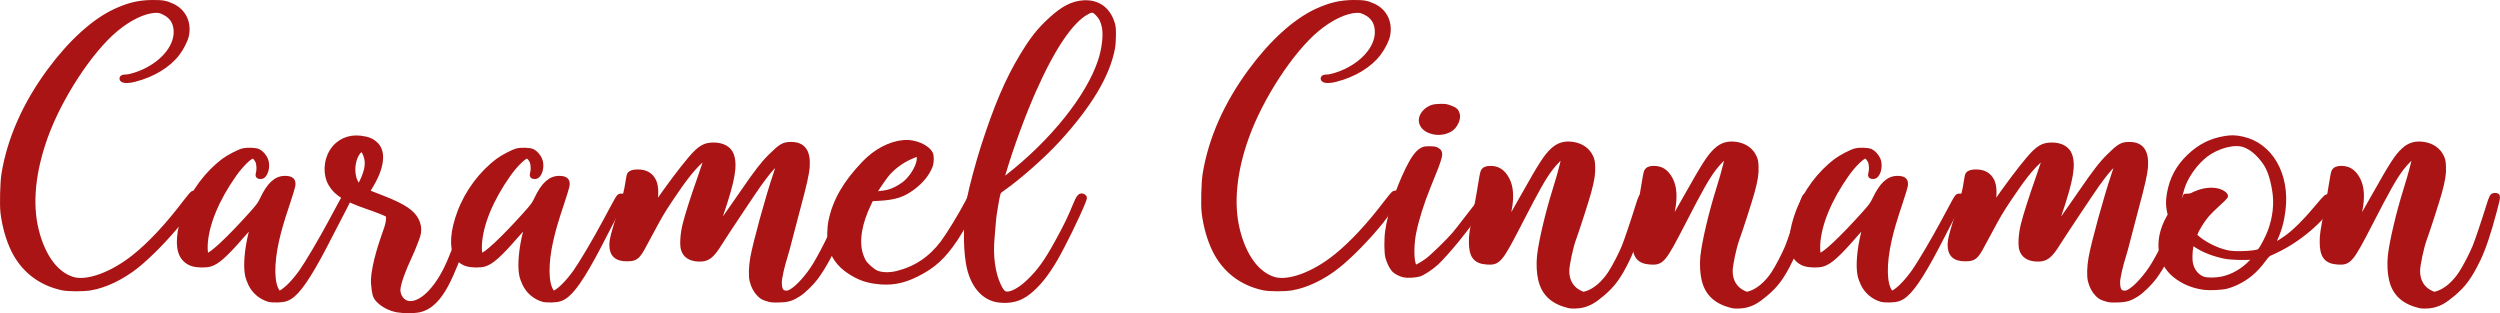
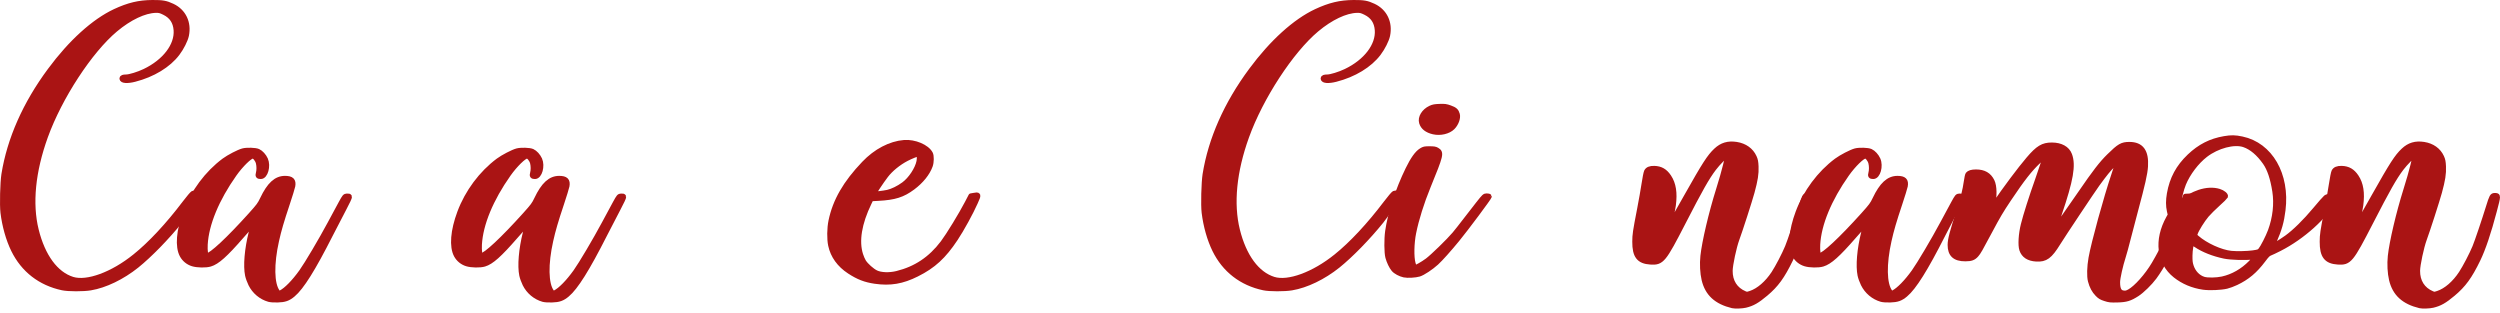
<svg xmlns="http://www.w3.org/2000/svg" version="1.1" id="レイヤー_1" x="0px" y="0px" viewBox="0 0 505.454 63.319" style="enable-background:new 0 0 505.454 63.319;" xml:space="preserve">
  <style type="text/css">
	.st0{fill:#AA1414;stroke:#AA1414;stroke-linecap:round;stroke-linejoin:round;stroke-miterlimit:10;}
</style>
  <g>
    <path class="st0" d="M39.989,39.314c0.081,0.216-2.299,3.825-3.566,5.397c-2.694,3.341-6.167,6.897-8.781,8.999   c-2.927,2.342-6.368,4.004-9.332,4.499c-1.471,0.25-4.508,0.241-5.683-0.01c-4.481-0.952-7.914-3.619-9.897-7.67   c-1.042-2.128-1.805-4.832-2.138-7.552c-0.188-1.535-0.071-6.034,0.188-7.706c1.142-7.129,4.31-14.297,9.322-21.049   c4.203-5.686,8.872-9.915,13.139-11.918c2.756-1.282,4.867-1.786,7.57-1.805c2.064-0.009,2.729,0.108,4.051,0.729   c2.271,1.075,3.368,3.365,2.837,5.936c-0.198,0.942-0.979,2.504-1.832,3.628c-1.796,2.389-4.976,4.319-8.649,5.253   c-1.453,0.377-2.568,0.297-2.568-0.17c0-0.217,0.269-0.315,0.844-0.315c0.711,0,2.497-0.547,3.764-1.158   c4.069-1.95,6.575-5.235,6.341-8.325c-0.126-1.662-0.89-2.812-2.361-3.538c-0.809-0.396-1.025-0.448-1.733-0.439   c-2.299,0.044-5.336,1.49-8.182,3.879C18.185,10.29,12.078,19.636,9.203,27.584c-2.549,7.06-3.195,13.579-1.875,18.922   c1.319,5.334,3.952,8.908,7.329,9.959c2.945,0.915,8.099-0.97,12.644-4.644c3.134-2.513,6.69-6.338,10.012-10.731   c0.782-1.032,1.545-1.929,1.688-2.003C39.343,38.936,39.89,39.063,39.989,39.314z" />
    <path class="st0" d="M70.667,39.778c0.042,0.108-0.417,1.095-1.117,2.404c-0.651,1.223-1.875,3.581-2.718,5.243   c-3.533,6.97-5.858,10.68-7.608,12.143c-0.954,0.8-1.664,1.049-3.078,1.086c-0.75,0.02-1.456-0.028-1.778-0.119   c-1.583-0.45-2.934-1.586-3.674-3.088c-0.262-0.529-0.553-1.334-0.647-1.791c-0.397-1.894-0.112-5.283,0.721-8.595   c0.231-0.92,0.451-1.757,0.492-1.858c0.142-0.375-0.232,0.019-2.433,2.552c-3.279,3.771-4.912,5.228-6.334,5.649   c-0.881,0.263-2.605,0.233-3.548-0.058c-0.914-0.281-1.678-0.904-2.127-1.734c-0.946-1.749-0.691-4.958,0.687-8.657   c1.538-4.125,4.375-7.938,7.8-10.484c0.957-0.711,2.928-1.734,3.793-1.97c0.779-0.212,2.53-0.16,3.081,0.091   c0.569,0.26,1.192,0.94,1.505,1.646c0.587,1.329-0.007,3.466-0.964,3.459c-0.534-0.002-0.638-0.143-0.494-0.661   c0.164-0.591,0.164-1.461,0-2.112c-0.166-0.657-0.744-1.368-1.112-1.368c-0.593,0-2.408,1.775-3.746,3.668   c-3.562,5.037-5.648,10.087-5.872,14.214c-0.069,1.291,0.081,2.252,0.351,2.25c0.864-0.007,4.362-3.27,8.828-8.229   c1.635-1.818,1.868-2.13,2.378-3.209c1.388-2.921,2.772-4.192,4.558-4.192c1.343,0,1.791,0.439,1.586,1.562   c-0.061,0.328-0.555,1.936-1.101,3.572c-1.19,3.566-1.687,5.274-2.177,7.454c-1.066,4.75-0.995,8.771,0.186,10.357l0.287,0.383   l0.4-0.206c1.105-0.57,2.656-2.155,4.152-4.242c1.082-1.506,4.042-6.508,5.746-9.704c0.8-1.497,1.807-3.364,2.236-4.145   c0.767-1.392,0.792-1.422,1.225-1.457C70.468,39.605,70.616,39.647,70.667,39.778z" />
-     <path class="st0" d="M96.906,39.534c0.227-0.004,0.399,0.058,0.332,0.274c-0.384,1.236-2.788,7.761-3.545,9.563   c-2.196,5.228-4.214,12.283-8.958,13.282c-1.061,0.222-3.177,0.22-4.422-0.004v-0.002c-1.415-0.255-2.834-0.983-3.769-1.934   c-0.8-0.815-0.814-1.428-1.007-3.118c-0.301-2.641,1.329-7.753,1.978-9.585c0.57-1.609,0.953-2.626,1.013-3.497   c0.052-0.773,0.031-0.922-0.16-1.088c-0.275-0.24-1.738-0.822-4.368-1.74c-4.169-1.455-5.979-2.587-7.086-4.436   c-1.139-1.9-1.041-4.684,0.236-6.69c1.243-1.957,3.365-2.922,5.757-2.622c1.474,0.186,2.23,0.49,3.028,1.225   c1.705,1.564,1.265,4.836-1.17,8.72l-0.571,0.91l0.496,0.202c0.272,0.11,1.429,0.563,2.567,1.005   c4.279,1.657,6.113,2.913,6.909,4.487c1.035,2.048,0.214,3.377-0.185,4.541c-0.238,0.694-0.896,2.24-1.461,3.436   c-0.563,1.189-2.09,4.742-2.064,6.228c0.021,1.154,0.844,2.562,2.282,2.675c2.792,0.22,6.204-3.574,8.395-9.063   c1.41-3.531,3.073-7.237,4.986-12.554C96.194,39.538,96.906,39.535,96.906,39.534z M73.926,31.302   c-0.122-0.326-0.349-0.752-0.509-0.948l-0.287-0.355l-0.411,0.396c-1.598,1.538-1.856,5.174-0.498,6.957   c0.172,0.225,0.37,0.376,0.44,0.331c0.068-0.042,0.328-0.509,0.572-1.037C74.317,34.313,74.506,32.86,73.926,31.302z" />
    <path class="st0" d="M126.106,39.778c0.042,0.108-0.417,1.095-1.117,2.404c-0.651,1.223-1.875,3.581-2.718,5.243   c-3.533,6.97-5.858,10.68-7.608,12.143c-0.954,0.8-1.664,1.049-3.078,1.086c-0.75,0.02-1.456-0.028-1.778-0.119   c-1.583-0.45-2.934-1.586-3.674-3.088c-0.262-0.529-0.553-1.334-0.647-1.791c-0.397-1.894-0.112-5.283,0.721-8.595   c0.231-0.92,0.451-1.757,0.492-1.858c0.142-0.375-0.232,0.019-2.433,2.552c-3.279,3.771-4.912,5.228-6.334,5.649   c-0.881,0.263-2.605,0.233-3.548-0.058c-0.914-0.281-1.678-0.904-2.127-1.734c-0.946-1.749-0.691-4.958,0.687-8.657   c1.538-4.125,4.375-7.938,7.8-10.484c0.957-0.711,2.928-1.734,3.793-1.97c0.779-0.212,2.53-0.16,3.081,0.091   c0.569,0.26,1.192,0.94,1.505,1.646c0.587,1.329-0.007,3.466-0.964,3.459c-0.534-0.002-0.638-0.143-0.494-0.661   c0.164-0.591,0.164-1.461,0-2.112c-0.166-0.657-0.744-1.368-1.112-1.368c-0.593,0-2.408,1.775-3.746,3.668   c-3.562,5.037-5.648,10.087-5.872,14.214c-0.069,1.291,0.081,2.252,0.351,2.25c0.864-0.007,4.362-3.27,8.828-8.229   c1.635-1.818,1.868-2.13,2.378-3.209c1.388-2.921,2.772-4.192,4.558-4.192c1.343,0,1.791,0.439,1.586,1.562   c-0.061,0.328-0.555,1.936-1.101,3.572c-1.19,3.566-1.687,5.274-2.177,7.454c-1.066,4.75-0.995,8.771,0.186,10.357l0.287,0.383   l0.4-0.206c1.105-0.57,2.656-2.155,4.152-4.242c1.082-1.506,4.042-6.508,5.746-9.704c0.8-1.497,1.807-3.364,2.236-4.145   c0.767-1.392,0.792-1.422,1.225-1.457C125.908,39.605,126.056,39.647,126.106,39.778z" />
-     <path class="st0" d="M123.699,49.513c0.002-1.086,0.403-2.62,1.897-7.232c0.746-2.308,1.122-3.827,1.365-5.508   c0.108-0.749,0.254-1.432,0.324-1.519c0.278-0.338,0.802-0.495,1.658-0.495c1.583,0,2.625,0.602,3.247,1.869   c0.501,1.023,0.532,3.032,0.077,5.118c-0.044,0.204,0.075,0.093,0.382-0.354c2.296-3.354,5.16-7.181,6.924-9.247   c1.908-2.235,2.895-2.833,4.684-2.833c1.817,0,3.132,0.725,3.606,1.986c0.787,2.092,0.274,5.063-2.059,11.929   c-0.686,2.02-1.156,3.541-1.047,3.379c0.11-0.162,0.904-1.28,1.764-2.486c0.858-1.207,2.456-3.501,3.548-5.097   c2.876-4.196,4.235-5.957,5.752-7.45c2.107-2.072,2.637-2.377,4.133-2.379c2.4-0.002,3.447,1.423,3.26,4.441   c-0.093,1.477-0.567,3.58-2.012,8.94c-0.623,2.312-1.348,5.073-1.608,6.136c-0.262,1.062-0.642,2.446-0.844,3.078   c-0.611,1.904-1.178,4.436-1.178,5.254c0.002,1.477,0.343,2.102,1.207,2.198c0.447,0.05,0.657,0.002,1.172-0.277   c1.376-0.749,3.572-3.21,4.974-5.577c1.979-3.35,4.194-8.006,5.669-11.922l0.674-1.791l0.673-0.034   c0.37-0.021,0.673,0.013,0.673,0.074c0,0.411-1.664,4.758-3.132,8.189c-1.247,2.912-3.069,6.21-4.492,8.136   c-0.871,1.18-2.496,2.769-3.479,3.402c-1.458,0.94-2.208,1.168-3.999,1.211c-1.386,0.034-1.633,0.007-2.473-0.265   c-0.783-0.252-1.033-0.4-1.54-0.913c-0.68-0.688-1.137-1.545-1.436-2.688c-0.243-0.923-0.191-2.852,0.122-4.619   c0.542-3.059,3.028-12.104,4.668-16.985c0.523-1.56,0.935-2.853,0.912-2.874c-0.021-0.023-0.517,0.432-1.101,1.008   c-0.948,0.939-1.617,1.761-3.2,3.931c-0.865,1.188-6.96,10.336-7.918,11.886c-1.687,2.726-2.548,3.359-4.422,3.248   c-1.563-0.093-2.535-0.726-2.926-1.902c-0.307-0.922-0.173-3.145,0.303-5.055c0.474-1.904,1.651-5.609,2.912-9.152   c0.879-2.477,1.473-4.339,1.473-4.618c0-0.226-0.277-0.025-1.297,0.937c-1.762,1.658-3.271,3.585-6.008,7.676   c-1.581,2.359-2.194,3.396-3.823,6.455c-2.014,3.784-2.301,4.283-2.756,4.8c-0.552,0.627-1.059,0.812-2.223,0.813   C124.658,52.338,123.698,51.457,123.699,49.513z" />
    <path class="st0" d="M197.225,40.894c-0.905,2.054-2.773,5.459-4.026,7.344c-2.41,3.628-4.467,5.518-7.84,7.204   c-2.938,1.469-5.369,1.88-8.451,1.432c-1.973-0.287-3.375-0.828-5.167-1.997c-2.041-1.331-3.345-3.142-3.801-5.277   c-0.274-1.287-0.247-3.435,0.063-4.932c0.845-4.064,2.913-7.655,6.689-11.61c2.386-2.5,5.3-4.027,8.115-4.253   c2.109-0.167,4.601,0.891,5.313,2.254c0.241,0.462,0.227,1.716-0.027,2.431c-0.543,1.534-1.833,3.138-3.551,4.418   c-2.035,1.515-3.67,2.029-6.992,2.204l-1.422,0.074l-0.401,0.829c-2.001,4.131-2.592,7.728-1.723,10.478   c0.154,0.49,0.434,1.132,0.621,1.426c0.479,0.751,1.667,1.812,2.475,2.206c0.972,0.477,2.719,0.542,4.251,0.16   c3.831-0.948,6.804-2.938,9.278-6.201c1.114-1.471,3.695-5.693,4.931-8.068l0.738-1.42l0.517-0.091   C197.935,39.304,197.933,39.296,197.225,40.894z M176.661,39.194c0,0.095,1.912-0.119,2.786-0.312   c0.95-0.208,2.208-0.82,3.273-1.598c1.388-1.01,2.762-3.088,3.075-4.641c0.133-0.664,0.065-1.518-0.12-1.518   c-0.255,0-1.534,0.513-2.397,0.962c-1.614,0.84-3.214,2.146-4.174,3.408C178.138,36.766,176.661,38.999,176.661,39.194z" />
-     <path class="st0" d="M200.578,48.135c-0.331,3.54,0.13,7.04,1.24,9.441c0.782,1.699,1.229,2.046,2.334,1.816   c1.057-0.219,2.475-1.112,3.849-2.425c2.2-2.1,3.594-4.044,5.896-8.239c1.614-2.938,2.545-4.856,3.45-7.108   c0.774-1.93,1.135-2.308,1.761-1.849c0.218,0.16,0.214,0.189-0.117,1.038c-0.987,2.528-3.929,8.558-5.565,11.41   c-1.814,3.161-3.688,5.477-5.627,6.951c-1.692,1.287-3.444,1.749-5.746,1.512c-3.184-0.33-5.519-3.111-6.262-7.456   c-0.618-3.603-0.521-9.178,0.225-13.145c0.394-2.086,1.805-7.341,2.8-10.419c2.62-8.118,4.896-13.462,7.74-18.181   c2.19-3.632,3.546-5.352,5.968-7.564c2.436-2.229,4.33-3.201,6.523-3.352c2.773-0.19,4.884,1.253,5.776,3.957   c0.269,0.81,0.303,1.108,0.302,2.575c-0.003,1.064-0.076,2.037-0.207,2.725c-1.033,5.396-4.672,11.475-11.045,18.438   c-2.926,3.198-7.897,7.597-11.118,9.835c-0.823,0.572-0.86,0.616-1.041,1.318c-0.103,0.399-0.271,1.285-0.376,1.969   s-0.239,1.511-0.299,1.836c-0.06,0.326-0.164,1.284-0.228,2.132C200.746,46.2,200.643,47.452,200.578,48.135z M203.711,35.77   c9.08-7.078,16.355-16.152,18.759-23.4c0.829-2.496,1.148-5.322,0.795-6.985c-0.254-1.191-0.654-1.965-1.396-2.703   c-0.752-0.748-1.101-0.79-2.107-0.253c-3.215,1.712-6.869,7.089-10.748,15.803c-2.174,4.883-4.688,11.739-6.189,16.876   c-0.198,0.685-0.394,1.344-0.432,1.466C202.304,36.856,202.362,36.821,203.711,35.77z" />
    <path class="st0" d="M282.844,39.314c0.081,0.216-2.299,3.825-3.565,5.397c-2.694,3.341-6.168,6.897-8.781,8.999   c-2.927,2.342-6.368,4.004-9.332,4.499c-1.471,0.25-4.508,0.241-5.683-0.01c-4.48-0.952-7.913-3.619-9.896-7.67   c-1.042-2.128-1.805-4.832-2.139-7.552c-0.188-1.535-0.071-6.034,0.188-7.706c1.143-7.129,4.311-14.297,9.322-21.049   c4.202-5.686,8.871-9.915,13.139-11.918c2.756-1.282,4.866-1.786,7.57-1.805c2.064-0.009,2.729,0.108,4.051,0.729   c2.271,1.075,3.367,3.365,2.837,5.936c-0.198,0.942-0.979,2.504-1.832,3.628c-1.796,2.389-4.976,4.319-8.649,5.253   c-1.453,0.377-2.568,0.297-2.568-0.17c0-0.217,0.27-0.315,0.844-0.315c0.711,0,2.497-0.547,3.764-1.158   c4.069-1.95,6.575-5.235,6.341-8.325c-0.126-1.662-0.89-2.812-2.361-3.538c-0.809-0.396-1.025-0.448-1.733-0.439   c-2.299,0.044-5.336,1.49-8.182,3.879c-5.137,4.311-11.244,13.657-14.118,21.605c-2.55,7.06-3.195,13.579-1.876,18.922   c1.319,5.334,3.952,8.908,7.329,9.959c2.945,0.915,8.099-0.97,12.644-4.644c3.134-2.513,6.69-6.338,10.013-10.731   c0.781-1.032,1.545-1.929,1.688-2.003C282.198,38.936,282.745,39.063,282.844,39.314z" />
    <path class="st0" d="M301.108,39.722c0.075,0.119-4.686,6.504-6.496,8.709c-1.667,2.033-3.344,3.905-4.202,4.693   c-1.053,0.964-2.718,2.064-3.48,2.3c-0.759,0.231-2.327,0.319-3.044,0.17c-0.795-0.168-1.735-0.673-2.118-1.14   c-0.457-0.553-0.922-1.521-1.173-2.437c-0.248-0.909-0.273-3.641-0.046-5.239c0.515-3.643,2.057-8.359,4.105-12.561   c1.002-2.053,1.872-3.269,2.71-3.785c0.538-0.33,0.669-0.358,1.658-0.358c0.871,0,1.155,0.046,1.49,0.242   c0.974,0.573,0.887,0.936-1.754,7.396c-1.327,3.244-2.373,6.581-2.935,9.356c-0.424,2.094-0.478,4.918-0.119,6.191   c0.125,0.443,0.268,0.829,0.316,0.859c0.151,0.095,1.649-0.745,2.591-1.453c1.063-0.798,4.319-3.967,5.449-5.303   c0.441-0.521,1.43-1.773,2.197-2.783c0.769-1.008,1.958-2.54,2.643-3.404c1.203-1.515,1.261-1.569,1.692-1.569   C300.838,39.608,301.07,39.659,301.108,39.722z M287.416,24.795c-0.309-1.032,0.478-2.321,1.793-2.94   c0.537-0.252,0.861-0.313,1.848-0.347c1.062-0.037,1.298-0.004,2.107,0.283c0.984,0.349,1.299,0.633,1.49,1.344   c0.194,0.723-0.237,1.891-0.968,2.623c-0.847,0.845-2.491,1.227-3.885,0.902C288.497,26.356,287.696,25.73,287.416,24.795z" />
-     <path class="st0" d="M332.296,42.67c-1.151,4.364-2.256,7.642-3.296,9.785c-1.683,3.466-2.909,5.15-5.064,6.956   c-1.729,1.448-2.663,1.979-4.086,2.317c-0.679,0.162-2.102,0.21-2.604,0.089c-3.268-0.794-5.067-2.446-5.746-5.273   c-0.318-1.329-0.412-3.185-0.245-4.768c0.305-2.874,1.679-8.711,3.15-13.384c1.21-3.842,2-7.045,1.74-7.045   c-0.251,0-1.854,1.629-2.668,2.708c-1.413,1.876-2.726,4.194-6.18,10.911c-3.977,7.729-4.339,8.167-6.633,8.023   c-2.346-0.146-3.192-1.239-3.179-4.114c0.006-1.466,0.085-2.006,0.983-6.634c0.322-1.661,0.725-3.953,0.896-5.093   c0.17-1.139,0.389-2.239,0.487-2.445c0.224-0.475,0.732-0.688,1.577-0.664c1.301,0.037,2.186,0.548,2.963,1.714   c0.945,1.415,1.233,3.24,0.903,5.739c-0.156,1.187-0.694,3.397-1.087,4.479c-0.17,0.466,0.163,0.006,0.813-1.124   c0.356-0.618,1.685-2.965,2.951-5.212c3.664-6.496,4.604-7.953,5.94-9.214c1.176-1.11,2.45-1.49,4.127-1.23   c1.687,0.263,2.965,1.174,3.602,2.565c0.262,0.577,0.331,0.926,0.375,1.906c0.063,1.45-0.135,2.725-0.813,5.205   c-0.465,1.704-2.394,7.688-3.074,9.532c-0.572,1.556-1.332,5.129-1.348,6.336c-0.024,2.179,1.016,3.818,2.93,4.618   c0.43,0.18,0.498,0.176,1.207-0.06c1.623-0.54,3.356-2.037,4.659-4.026c0.815-1.242,2.134-3.771,2.777-5.328   c0.453-1.097,1.872-5.283,2.747-8.113c0.659-2.128,0.759-2.31,1.274-2.308C333.137,39.525,333.138,39.479,332.296,42.67z" />
    <path class="st0" d="M365.328,42.67c-1.15,4.364-2.255,7.642-3.296,9.785c-1.683,3.466-2.909,5.15-5.063,6.956   c-1.729,1.448-2.664,1.979-4.087,2.317c-0.679,0.162-2.101,0.21-2.604,0.089c-3.267-0.794-5.067-2.446-5.746-5.273   c-0.317-1.329-0.412-3.185-0.244-4.768c0.305-2.874,1.679-8.711,3.149-13.384c1.211-3.842,2.001-7.045,1.74-7.045   c-0.25,0-1.854,1.629-2.667,2.708c-1.413,1.876-2.727,4.194-6.181,10.911c-3.977,7.729-4.339,8.167-6.633,8.023   c-2.346-0.146-3.191-1.239-3.179-4.114c0.006-1.466,0.085-2.006,0.983-6.634c0.322-1.661,0.725-3.953,0.896-5.093   c0.17-1.139,0.39-2.239,0.487-2.445c0.224-0.475,0.733-0.688,1.577-0.664c1.301,0.037,2.186,0.548,2.963,1.714   c0.946,1.415,1.233,3.24,0.904,5.739c-0.156,1.187-0.694,3.397-1.088,4.479c-0.169,0.466,0.164,0.006,0.813-1.124   c0.357-0.618,1.685-2.965,2.951-5.212c3.664-6.496,4.605-7.953,5.94-9.214c1.177-1.11,2.45-1.49,4.128-1.23   c1.687,0.263,2.964,1.174,3.601,2.565c0.262,0.577,0.331,0.926,0.376,1.906c0.063,1.45-0.135,2.725-0.813,5.205   c-0.465,1.704-2.395,7.688-3.075,9.532c-0.572,1.556-1.332,5.129-1.347,6.336c-0.025,2.179,1.016,3.818,2.93,4.618   c0.43,0.18,0.497,0.176,1.207-0.06c1.623-0.54,3.355-2.037,4.658-4.026c0.815-1.242,2.134-3.771,2.778-5.328   c0.453-1.097,1.871-5.283,2.746-8.113c0.659-2.128,0.76-2.31,1.274-2.308C366.169,39.525,366.171,39.479,365.328,42.67z" />
    <path class="st0" d="M396.681,39.778c0.042,0.108-0.417,1.095-1.116,2.404c-0.651,1.223-1.876,3.581-2.718,5.243   c-3.534,6.97-5.858,10.68-7.608,12.143c-0.954,0.8-1.664,1.049-3.078,1.086c-0.75,0.02-1.455-0.028-1.778-0.119   c-1.582-0.45-2.934-1.586-3.673-3.088c-0.263-0.529-0.554-1.334-0.647-1.791c-0.397-1.894-0.113-5.283,0.721-8.595   c0.23-0.92,0.451-1.757,0.491-1.858c0.143-0.375-0.231,0.019-2.433,2.552c-3.279,3.771-4.912,5.228-6.335,5.649   c-0.881,0.263-2.605,0.233-3.548-0.058c-0.914-0.281-1.678-0.904-2.126-1.734c-0.946-1.749-0.691-4.958,0.687-8.657   c1.537-4.125,4.375-7.938,7.801-10.484c0.956-0.711,2.928-1.734,3.793-1.97c0.778-0.212,2.529-0.16,3.081,0.091   c0.569,0.26,1.192,0.94,1.505,1.646c0.588,1.329-0.008,3.466-0.964,3.459c-0.533-0.002-0.638-0.143-0.493-0.661   c0.164-0.591,0.164-1.461,0-2.112c-0.166-0.657-0.744-1.368-1.112-1.368c-0.594,0-2.407,1.775-3.746,3.668   c-3.562,5.037-5.647,10.087-5.871,14.214c-0.068,1.291,0.081,2.252,0.351,2.25c0.864-0.007,4.363-3.27,8.829-8.229   c1.634-1.818,1.867-2.13,2.378-3.209c1.389-2.921,2.772-4.192,4.558-4.192c1.344,0,1.791,0.439,1.587,1.562   c-0.062,0.328-0.556,1.936-1.102,3.572c-1.189,3.566-1.687,5.274-2.177,7.454c-1.065,4.75-0.994,8.771,0.186,10.357l0.287,0.383   l0.4-0.206c1.105-0.57,2.657-2.155,4.152-4.242c1.082-1.506,4.043-6.508,5.747-9.704c0.8-1.497,1.806-3.364,2.235-4.145   c0.768-1.392,0.793-1.422,1.225-1.457C396.483,39.605,396.63,39.647,396.681,39.778z" />
    <path class="st0" d="M394.274,49.513c0.002-1.086,0.403-2.62,1.896-7.232c0.746-2.308,1.123-3.827,1.365-5.508   c0.108-0.749,0.254-1.432,0.324-1.519c0.277-0.338,0.802-0.495,1.657-0.495c1.582,0,2.626,0.602,3.246,1.869   c0.501,1.023,0.532,3.032,0.077,5.118c-0.044,0.204,0.075,0.093,0.382-0.354c2.296-3.354,5.16-7.181,6.924-9.247   c1.908-2.235,2.896-2.833,4.685-2.833c1.817,0,3.132,0.725,3.605,1.986c0.787,2.092,0.274,5.063-2.059,11.929   c-0.686,2.02-1.156,3.541-1.046,3.379c0.109-0.162,0.903-1.28,1.764-2.486c0.857-1.207,2.455-3.501,3.549-5.097   c2.876-4.196,4.234-5.957,5.752-7.45c2.107-2.072,2.637-2.377,4.133-2.379c2.399-0.002,3.446,1.423,3.26,4.441   c-0.093,1.477-0.567,3.58-2.013,8.94c-0.623,2.312-1.348,5.073-1.607,6.136c-0.263,1.062-0.643,2.446-0.845,3.078   c-0.61,1.904-1.178,4.436-1.178,5.254c0.002,1.477,0.343,2.102,1.206,2.198c0.448,0.05,0.657,0.002,1.172-0.277   c1.377-0.749,3.572-3.21,4.974-5.577c1.979-3.35,4.195-8.006,5.669-11.922l0.675-1.791l0.673-0.034   c0.37-0.021,0.673,0.013,0.673,0.074c0,0.411-1.664,4.758-3.132,8.189c-1.247,2.912-3.069,6.21-4.492,8.136   c-0.871,1.18-2.496,2.769-3.479,3.402c-1.458,0.94-2.207,1.168-3.998,1.211c-1.387,0.034-1.633,0.007-2.474-0.265   c-0.782-0.252-1.032-0.4-1.54-0.913c-0.681-0.688-1.138-1.545-1.436-2.688c-0.243-0.923-0.191-2.852,0.121-4.619   c0.542-3.059,3.028-12.104,4.669-16.985c0.522-1.56,0.935-2.853,0.911-2.874c-0.021-0.023-0.517,0.432-1.101,1.008   c-0.948,0.939-1.617,1.761-3.199,3.931c-0.866,1.188-6.961,10.336-7.919,11.886c-1.687,2.726-2.548,3.359-4.422,3.248   c-1.563-0.093-2.535-0.726-2.926-1.902c-0.307-0.922-0.174-3.145,0.303-5.055c0.474-1.904,1.651-5.609,2.912-9.152   c0.879-2.477,1.473-4.339,1.473-4.618c0-0.226-0.277-0.025-1.298,0.937c-1.761,1.658-3.271,3.585-6.008,7.676   c-1.58,2.359-2.193,3.396-3.822,6.455c-2.014,3.784-2.302,4.283-2.756,4.8c-0.552,0.627-1.059,0.812-2.223,0.813   C395.232,52.338,394.273,51.457,394.274,49.513z" />
    <path class="st0" d="M471.779,40.464c-1.527,3.201-6.25,7.457-10.894,9.816c-0.794,0.403-1.661,0.815-1.928,0.916   c-0.385,0.146-0.653,0.412-1.358,1.355c-1.671,2.228-3.246,3.552-5.498,4.62c-0.593,0.281-1.451,0.6-1.904,0.707   c-1.178,0.281-3.489,0.378-4.742,0.197c-2.132-0.307-4.056-1.119-5.653-2.389c-3.3-2.623-3.834-7.155-1.365-11.597l0.352-0.634   l-0.186-0.812c-0.232-1.028-0.232-2.138,0-3.474c0.532-3.044,1.807-5.411,4.063-7.561c2.094-1.993,4.309-3.118,7.05-3.585   c1.41-0.241,2.17-0.228,3.571,0.067c5.729,1.207,9.187,7.195,8.302,14.382c-0.289,2.35-0.728,3.903-1.79,6.315   c-0.241,0.541-0.414,1.008-0.388,1.034c0.073,0.074,1.847-1.014,2.951-1.806c1.583-1.138,3.742-3.266,5.698-5.615   c1.006-1.209,1.978-2.314,2.157-2.457c0.383-0.302,1.193-0.35,1.544-0.091C471.983,40.018,471.983,40.036,471.779,40.464z    M459.023,46.684c0.974-2.641,1.292-5.478,0.896-8.002c-0.412-2.641-1.048-4.541-1.956-5.832c-1.302-1.853-2.747-3.069-4.268-3.586   c-1.991-0.677-5.413,0.226-7.792,2.057c-1.793,1.381-3.529,3.669-4.42,5.823c-0.464,1.124-0.979,3.254-0.913,3.786l0.038,0.316   l0.513-0.439c0.858-0.736,2.302-1.533,3.529-1.943c1.426-0.476,2.85-0.543,4.006-0.188c0.754,0.23,1.411,0.764,1.301,1.051   c-0.036,0.094-0.734,0.772-1.55,1.505c-0.817,0.734-1.831,1.741-2.255,2.236c-0.847,0.988-2.098,3.003-2.314,3.731   c-0.138,0.457-0.134,0.469,0.329,0.871c1.76,1.536,4.808,2.923,6.924,3.145c1.074,0.113,3.317,0.065,4.412-0.097   c1.122-0.164,1.237-0.206,1.542-0.562C457.475,50.053,458.571,47.914,459.023,46.684z M456.065,51.989   c0-0.075-0.241-0.083-0.681-0.02c-1.32,0.188-4.372,0.095-5.656-0.173c-2.203-0.459-4.271-1.276-5.721-2.262   c-0.396-0.27-0.746-0.489-0.776-0.489c-0.189,0-0.438,1.449-0.451,2.633c-0.01,1.07,0.036,1.49,0.238,2.116   c0.425,1.31,1.359,2.291,2.527,2.655c0.758,0.237,2.585,0.21,3.786-0.057c2.108-0.466,4.109-1.609,5.752-3.284   C455.622,52.559,456.065,52.054,456.065,51.989z" />
    <path class="st0" d="M504.312,42.67c-1.15,4.364-2.255,7.642-3.296,9.785c-1.683,3.466-2.909,5.15-5.063,6.956   c-1.729,1.448-2.664,1.979-4.087,2.317c-0.679,0.162-2.101,0.21-2.604,0.089c-3.267-0.794-5.067-2.446-5.746-5.273   c-0.317-1.329-0.412-3.185-0.244-4.768c0.305-2.874,1.679-8.711,3.149-13.384c1.211-3.842,2.001-7.045,1.74-7.045   c-0.25,0-1.854,1.629-2.667,2.708c-1.413,1.876-2.727,4.194-6.181,10.911c-3.977,7.729-4.339,8.167-6.633,8.023   c-2.346-0.146-3.191-1.239-3.179-4.114c0.006-1.466,0.085-2.006,0.983-6.634c0.322-1.661,0.725-3.953,0.896-5.093   c0.17-1.139,0.39-2.239,0.487-2.445c0.224-0.475,0.733-0.688,1.577-0.664c1.301,0.037,2.186,0.548,2.963,1.714   c0.946,1.415,1.233,3.24,0.904,5.739c-0.156,1.187-0.694,3.397-1.088,4.479c-0.169,0.466,0.164,0.006,0.813-1.124   c0.357-0.618,1.685-2.965,2.951-5.212c3.664-6.496,4.605-7.953,5.94-9.214c1.177-1.11,2.45-1.49,4.128-1.23   c1.687,0.263,2.964,1.174,3.601,2.565c0.262,0.577,0.331,0.926,0.376,1.906c0.063,1.45-0.135,2.725-0.813,5.205   c-0.465,1.704-2.395,7.688-3.075,9.532c-0.572,1.556-1.332,5.129-1.347,6.336c-0.025,2.179,1.016,3.818,2.93,4.618   c0.43,0.18,0.497,0.176,1.207-0.06c1.623-0.54,3.355-2.037,4.658-4.026c0.815-1.242,2.134-3.771,2.778-5.328   c0.453-1.097,1.871-5.283,2.746-8.113c0.659-2.128,0.76-2.31,1.274-2.308C505.153,39.525,505.155,39.479,504.312,42.67z" />
  </g>
</svg>